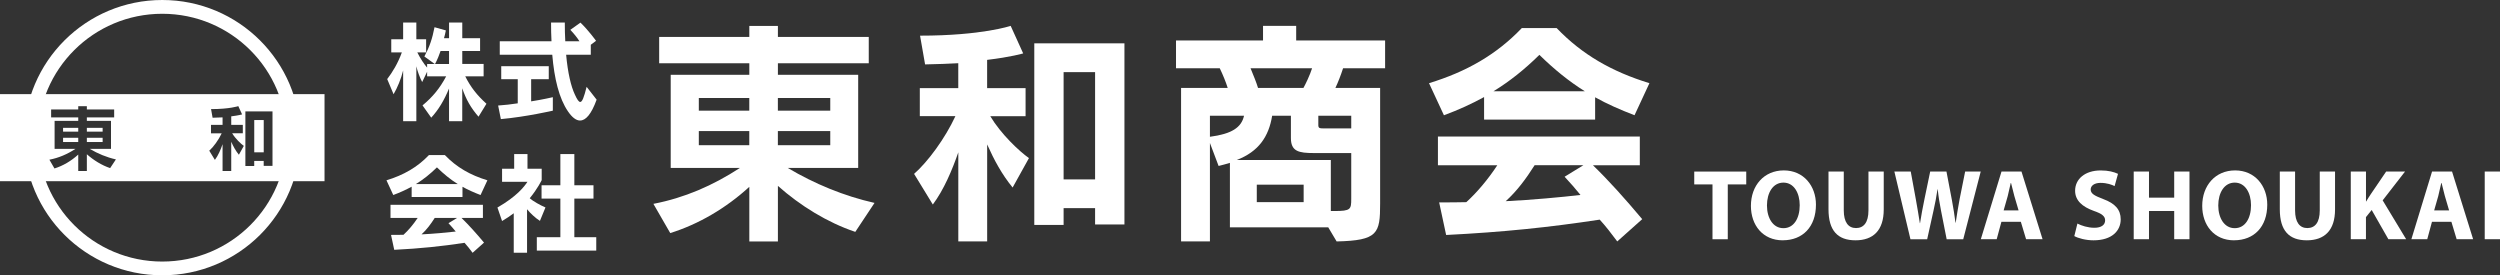
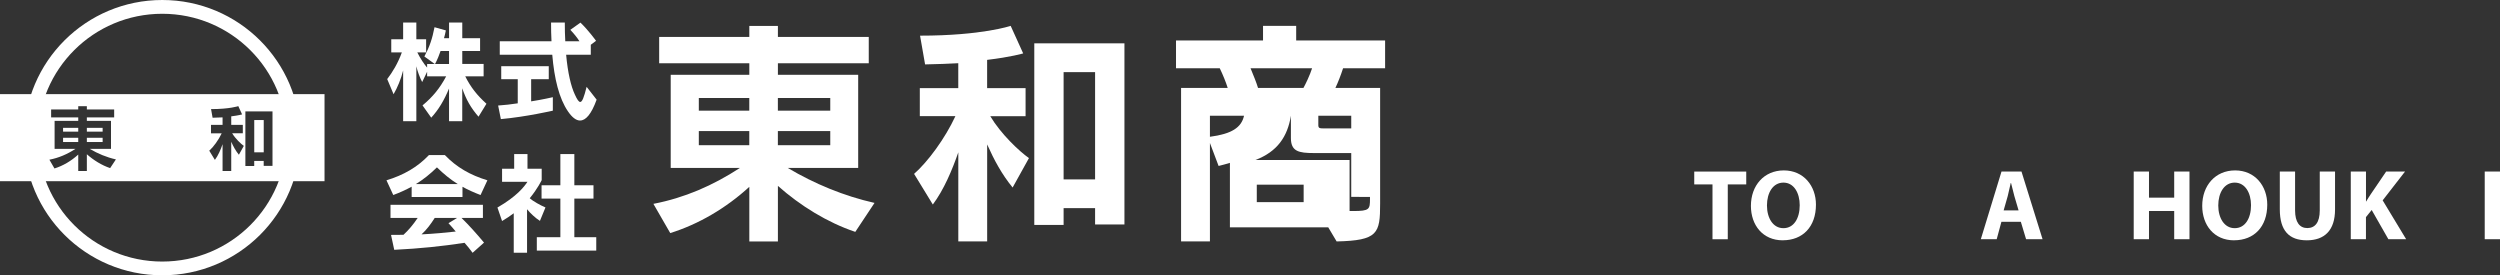
<svg xmlns="http://www.w3.org/2000/svg" id="_レイヤー_1" data-name="レイヤー_1" viewBox="0 0 749.55 82.55">
  <rect x="0" y="0" width="749.55" height="82.55" fill="#333333" stroke="none" />
  <defs>
    <style>
      .cls-1 {
        fill: #fff;
      }
    </style>
  </defs>
  <path class="cls-1" d="M48.65,0C25.77,0,7.23,18.48,7.23,41.27s18.54,41.27,41.42,41.27,41.42-18.48,41.42-41.27c0-22.79-18.54-41.27-41.42-41.27ZM48.65,78.42c-20.59,0-37.28-16.63-37.28-37.15S28.06,4.13,48.65,4.13s37.28,16.63,37.28,37.14c0,20.52-16.69,37.15-37.28,37.15Z" />
  <rect class="cls-1" x="18.91" y="38.33" width="4.55" height="1.14" />
  <rect class="cls-1" x="26.04" y="38.33" width="4.73" height="1.14" />
  <rect class="cls-1" x="26.04" y="41.31" width="4.73" height="1.27" />
  <rect class="cls-1" x="76.23" y="35.99" width="2.84" height="9.68" />
  <path class="cls-1" d="M0,28.22v26.11h97.3v-26.11H0ZM33.02,50.4c-2.51-.84-4.98-2.38-6.98-4.15v5.01h-2.58v-4.92c-2.1,1.92-4.57,3.37-7.13,4.17l-1.52-2.63c2.8-.54,5.35-1.64,7.8-3.24h-6.24v-8.4h7.09v-1.04h-8.13v-2.38h8.13v-.99h2.58v.99h8.19v2.38h-8.19v1.04h7.24v8.4h-6.35c2.41,1.43,5.05,2.53,7.82,3.15l-1.73,2.61ZM71.63,46.4c-.98-1.19-1.67-2.48-2.3-3.89v8.75h-2.6v-8.03c-.56,1.62-1.3,3.37-2.3,4.71l-1.69-2.76c1.23-1.08,2.79-3.2,3.73-5.21h-3.21v-2.53h3.47v-2.25c-.87.04-1.82.09-2.99.11l-.46-2.59c5.59,0,8.17-.89,8.17-.89l1.13,2.48s-1.08.32-3.25.58v2.55h3.47v2.53h-3.19c.95,1.6,2.6,3.15,3.49,3.78l-1.47,2.65ZM81.71,49.73h-2.65v-1.47h-2.84v1.51h-2.65v-16.38h8.13v16.33h0Z" />
  <rect class="cls-1" x="18.91" y="41.31" width="4.55" height="1.27" />
  <path class="cls-1" d="M143.47,34.99c-2.31-2.66-3.73-5.16-4.88-8.52v9.87h-3.96v-9.8c-1.49,3.58-3.13,6.34-5.34,8.74l-2.61-3.68c3.03-2.5,5.21-5.16,7.09-8.71h-5.71v-1.38l-1.48,3.09c-.69-1.28-1.42-3.25-1.75-4.73v16.47h-3.96v-15.22c-.59,2.47-1.78,5.32-2.87,7.13l-1.91-4.54c1.58-2.04,3.23-4.77,4.39-7.99h-3.17v-3.94h3.56v-5.03h3.96v5.03h2.93v3.94h-2.64c.93,1.84,2.05,3.55,2.94,4.54v-1.08h2.28l-3.1-2.24c1.55-2.89,2.38-5.36,3.04-8.78l3.4.96c-.17.85-.33,1.57-.56,2.33h1.52v-4.7h3.96v4.7h5.34v3.85h-5.34v3.88h6.4v3.71h-5.51c1.65,3.29,3.56,5.69,6.36,8.22l-2.38,3.88ZM134.63,15.3h-2.54c-.46,1.32-.92,2.5-1.65,3.88h4.19v-3.88h0Z" />
  <path class="cls-1" d="M150.17,35.72l-.82-4.08c1.98-.13,3.89-.36,5.88-.66v-7.23h-4.95v-3.91h14.25v3.91h-5.28v6.64c3.43-.53,6.5-1.25,6.5-1.25v4.04s-7.95,1.84-15.57,2.53ZM173.93,36.14c-1.22,0-2.44-.99-3.63-2.73-2.67-3.88-4.12-9.83-4.72-17h-15.74v-4.04h15.51c-.1-1.97-.13-3.48-.13-5.62h4.12c0,2.24.04,3.62.14,5.62h4.25c-.63-1.02-1.68-2.33-2.74-3.42l3.04-2.17c2.44,2.34,4.68,5.46,4.68,5.46l-1.58,1.18v2.99h-7.39c.49,5.42,1.45,9.47,2.61,11.93.66,1.45,1.15,2.23,1.62,2.23.59,0,1.12-1.38,1.91-4.54l3,3.85c-1.58,4.37-3.27,6.25-4.95,6.25Z" />
  <path class="cls-1" d="M144.07,58.47c-1.98-.76-3.76-1.55-5.41-2.47v3.06h-15.24v-3.09c-1.68.92-3.46,1.74-5.51,2.5l-2.04-4.41c5.15-1.57,9.24-3.91,12.73-7.56h4.79c3.5,3.65,7.59,5.99,12.74,7.56l-2.05,4.41ZM141.69,75.79c-.73-.99-1.65-2.17-2.41-2.99-6.93,1.05-13.23,1.71-21.08,2.1l-.96-4.47c1.35,0,2.51,0,3.73-.03,1.49-1.35,3-3.16,4.26-5.06h-8.15v-3.94h27.71v3.94h-6.43c2.15,2.07,4.39,4.57,6.76,7.4l-3.43,3.06ZM131,50.18c-2.04,2.01-4.06,3.62-6.3,5h12.54c-2.21-1.38-4.22-3.03-6.24-5ZM130.34,65.34c-1.19,1.87-2.41,3.52-3.96,4.93,3.5-.16,7.72-.56,10.26-.85-.66-.82-1.39-1.65-2.18-2.5l2.58-1.58h-6.7Z" />
  <path class="cls-1" d="M161.88,66.22c-1.29-.79-2.9-2.3-3.86-3.49v13.05h-3.99v-11.84c-1.06.79-2.21,1.58-3.5,2.33l-1.39-4.05c5.84-3.35,8.08-6.31,9.01-7.72h-7.62v-3.91h3.63v-4.4h3.99v4.4h4.26v3.42s-1.22,2.57-3.59,5.43c.95.85,3.1,2.07,4.72,2.76l-1.65,4.01ZM160.95,75.13v-4.01h7.06v-11.57h-5.64v-4.01h5.64v-9.34h4.19v9.34h5.74v4.01h-5.74v11.57h6.57v4.01h-17.82Z" />
  <path class="cls-1" d="M256.43,69.52c-8.36-2.8-16.58-7.9-23.2-13.79v16.66h-8.57v-16.37c-6.99,6.39-15.21,11.21-23.71,13.86l-5.05-8.76c9.29-1.79,17.8-5.46,25.94-10.77h-20.75v-27.93h23.57v-3.45h-27.03v-7.9h27.03v-3.3h8.57v3.3h27.24v7.9h-27.24v3.45h24.07v27.94h-21.11c8,4.74,16.79,8.4,26.01,10.48l-5.77,8.69ZM224.65,29.38h-15.13v3.81h15.13v-3.81ZM224.65,39.29h-15.13v4.24h15.13v-4.24ZM248.93,29.38h-15.71v3.81h15.71v-3.81ZM248.93,39.29h-15.71v4.24h15.71v-4.24Z" />
  <path class="cls-1" d="M303.61,56.23c-3.24-3.95-5.55-8.25-7.64-12.93v29.08h-8.65v-26.71c-1.87,5.38-4.32,11.2-7.64,15.65l-5.62-9.19c4.11-3.59,9.3-10.63,12.39-17.31h-10.67v-8.4h11.53v-7.47c-2.88.15-6.05.29-9.95.36l-1.51-8.62c18.59,0,27.17-2.94,27.17-2.94l3.75,8.26s-3.6,1.08-10.81,1.94v8.48h11.53v8.4h-10.59c3.17,5.32,8.65,10.49,11.6,12.57l-4.9,8.83ZM328.33,67.29v-4.88h-9.44v5.03h-8.79V13h27.03v54.29s-8.79,0-8.79,0ZM328.33,21.62h-9.44v32.17h9.44V21.62Z" />
-   <path class="cls-1" d="M402.68,20.47c-.65,2.01-1.51,4.24-2.3,5.89h13.41v34.68c0,8.98-.65,11.06-13.04,11.35l-2.52-4.24h-29.48v-19.32c-1.01.29-2.16.65-3.39.93l-2.6-6.89v29.51h-8.65V26.36h13.98c-.51-1.65-1.44-3.95-2.38-5.89h-13.12v-8.33h26.09v-4.38h9.94v4.38h26.66v8.33h-12.61ZM362.76,34.69v6.32c6.48-.86,9.44-2.73,10.23-6.32h-10.23ZM405.13,59.03v-13.14h-11.17c-4.61,0-6.92-.5-6.92-4.52v-6.68h-5.62c-1.01,6.25-4.04,10.77-10.66,13.29h28.25v15.29h1.08c4.9,0,5.04-.5,5.04-3.66v-.57ZM374.94,20.47c.86,2.08,1.8,4.38,2.24,5.89h13.62c.65-1.15,1.95-3.88,2.59-5.89h-18.45ZM390.86,55.37h-14.05v5.24h14.05v-5.24ZM405.13,34.69h-9.87v2.87c0,.93.57.93,1.37.93h8.5v-3.81Z" />
-   <path class="cls-1" d="M490.07,34.55c-4.32-1.65-8.21-3.37-11.82-5.38v6.68h-33.29v-6.75c-3.67,2.01-7.57,3.81-12.04,5.46l-4.47-9.62c11.24-3.44,20.18-8.54,27.82-16.52h10.45c7.64,7.97,16.57,13.07,27.81,16.52l-4.47,9.62ZM484.89,72.39c-1.58-2.15-3.6-4.74-5.26-6.54-15.13,2.3-28.9,3.74-46.05,4.6l-2.09-9.77c2.96,0,5.48,0,8.14-.07,3.24-2.94,6.56-6.89,9.29-11.06h-17.8v-8.61h60.53v8.61h-14.05c4.68,4.52,9.58,9.98,14.77,16.16l-7.49,6.68ZM461.54,16.45c-4.46,4.38-8.86,7.9-13.76,10.91h27.38c-4.83-3.02-9.23-6.61-13.62-10.91ZM460.1,49.55c-2.59,4.09-5.26,7.68-8.65,10.77,7.64-.36,16.86-1.22,22.41-1.87-1.44-1.79-3.02-3.59-4.76-5.46l5.62-3.45s-14.63,0-14.63,0Z" />
+   <path class="cls-1" d="M402.68,20.47c-.65,2.01-1.51,4.24-2.3,5.89h13.41v34.68c0,8.98-.65,11.06-13.04,11.35l-2.52-4.24h-29.48v-19.32c-1.01.29-2.16.65-3.39.93l-2.6-6.89v29.51h-8.65V26.36h13.98c-.51-1.65-1.44-3.95-2.38-5.89h-13.12v-8.33h26.09v-4.38h9.94v4.38h26.66v8.33h-12.61ZM362.76,34.69v6.32c6.48-.86,9.44-2.73,10.23-6.32h-10.23ZM405.13,59.03v-13.14h-11.17c-4.61,0-6.92-.5-6.92-4.52v-6.68c-1.01,6.25-4.04,10.77-10.66,13.29h28.25v15.29h1.08c4.9,0,5.04-.5,5.04-3.66v-.57ZM374.94,20.47c.86,2.08,1.8,4.38,2.24,5.89h13.62c.65-1.15,1.95-3.88,2.59-5.89h-18.45ZM390.86,55.37h-14.05v5.24h14.05v-5.24ZM405.13,34.69h-9.87v2.87c0,.93.57.93,1.37.93h8.5v-3.81Z" />
  <path class="cls-1" d="M513.45,55.29h-5.48v-3.85h15.59v3.85h-5.54v16.44h-4.58v-16.44Z" />
  <path class="cls-1" d="M534.5,72.05c-5.99,0-9.54-4.55-9.54-10.33,0-6.08,3.91-10.63,9.87-10.63s9.63,4.67,9.63,10.26c0,6.68-4,10.69-9.93,10.69h-.03ZM534.71,68.41c3.1,0,4.88-2.92,4.88-6.89,0-3.64-1.72-6.77-4.88-6.77s-4.94,3.07-4.94,6.86,1.84,6.8,4.91,6.8h.03Z" />
-   <path class="cls-1" d="M552.8,51.43v11.65c0,3.52,1.35,5.3,3.67,5.3s3.73-1.69,3.73-5.3v-11.65h4.58v11.38c0,6.26-3.16,9.24-8.46,9.24s-8.1-2.86-8.1-9.3v-11.32s4.58,0,4.58,0Z" />
-   <path class="cls-1" d="M572.79,71.72l-4.82-20.29h4.91l1.53,8.34c.45,2.44.87,5.06,1.2,7.14h.06c.33-2.23.81-4.67,1.32-7.19l1.72-8.28h4.88l1.63,8.55c.45,2.38.78,4.55,1.08,6.8h.06c.3-2.26.75-4.64,1.17-7.07l1.66-8.28h4.67l-5.24,20.29h-4.97l-1.72-8.73c-.39-2.05-.72-3.94-.96-6.26h-.06c-.36,2.29-.69,4.21-1.17,6.26l-1.93,8.73h-5.03Z" />
  <path class="cls-1" d="M600.06,66.51l-1.41,5.21h-4.76l6.2-20.29h5.99l6.32,20.29h-4.94l-1.57-5.21h-5.84ZM605.21,63.08l-1.27-4.31c-.33-1.2-.69-2.74-.99-3.91h-.09c-.27,1.2-.6,2.74-.9,3.91l-1.23,4.31h4.49Z" />
-   <path class="cls-1" d="M622.85,67.03c1.21.63,3.13,1.26,5.09,1.26,2.11,0,3.22-.88,3.22-2.23,0-1.23-.96-1.99-3.4-2.83-3.37-1.21-5.6-3.07-5.6-6.05,0-3.46,2.92-6.08,7.68-6.08,2.32,0,3.97.45,5.18,1.02l-1.02,3.67c-.78-.39-2.26-.96-4.22-.96s-2.95.93-2.95,1.96c0,1.29,1.11,1.87,3.76,2.89,3.58,1.32,5.24,3.19,5.24,6.08,0,3.4-2.59,6.29-8.16,6.29-2.32,0-4.6-.63-5.75-1.27l.93-3.76Z" />
  <path class="cls-1" d="M644.31,51.43v7.83h7.56v-7.83h4.58v20.29h-4.58v-8.46h-7.56v8.46h-4.58v-20.29h4.58Z" />
  <path class="cls-1" d="M669.81,72.05c-5.99,0-9.54-4.55-9.54-10.33,0-6.08,3.91-10.63,9.87-10.63s9.63,4.67,9.63,10.26c0,6.68-4,10.69-9.93,10.69h-.03ZM670.02,68.41c3.1,0,4.88-2.92,4.88-6.89,0-3.64-1.72-6.77-4.88-6.77s-4.94,3.07-4.94,6.86,1.84,6.8,4.91,6.8h.03Z" />
  <path class="cls-1" d="M688.11,51.43v11.65c0,3.52,1.35,5.3,3.67,5.3s3.73-1.69,3.73-5.3v-11.65h4.58v11.38c0,6.26-3.16,9.24-8.46,9.24s-8.1-2.86-8.1-9.3v-11.32s4.58,0,4.58,0Z" />
  <path class="cls-1" d="M704.82,51.43h4.55v8.97h.06c.45-.78.93-1.5,1.41-2.23l4.58-6.74h5.66l-6.71,8.64,7.04,11.65h-5.33l-5-8.76-1.72,2.14v6.62h-4.55v-20.29h0Z" />
-   <path class="cls-1" d="M729.15,66.51l-1.41,5.21h-4.76l6.2-20.29h5.99l6.32,20.29h-4.94l-1.57-5.21h-5.84ZM734.29,63.08l-1.27-4.31c-.33-1.2-.69-2.74-.99-3.91h-.09c-.27,1.2-.6,2.74-.9,3.91l-1.23,4.31h4.48Z" />
  <path class="cls-1" d="M749.55,51.43v20.29h-4.58v-20.29h4.58Z" />
</svg>